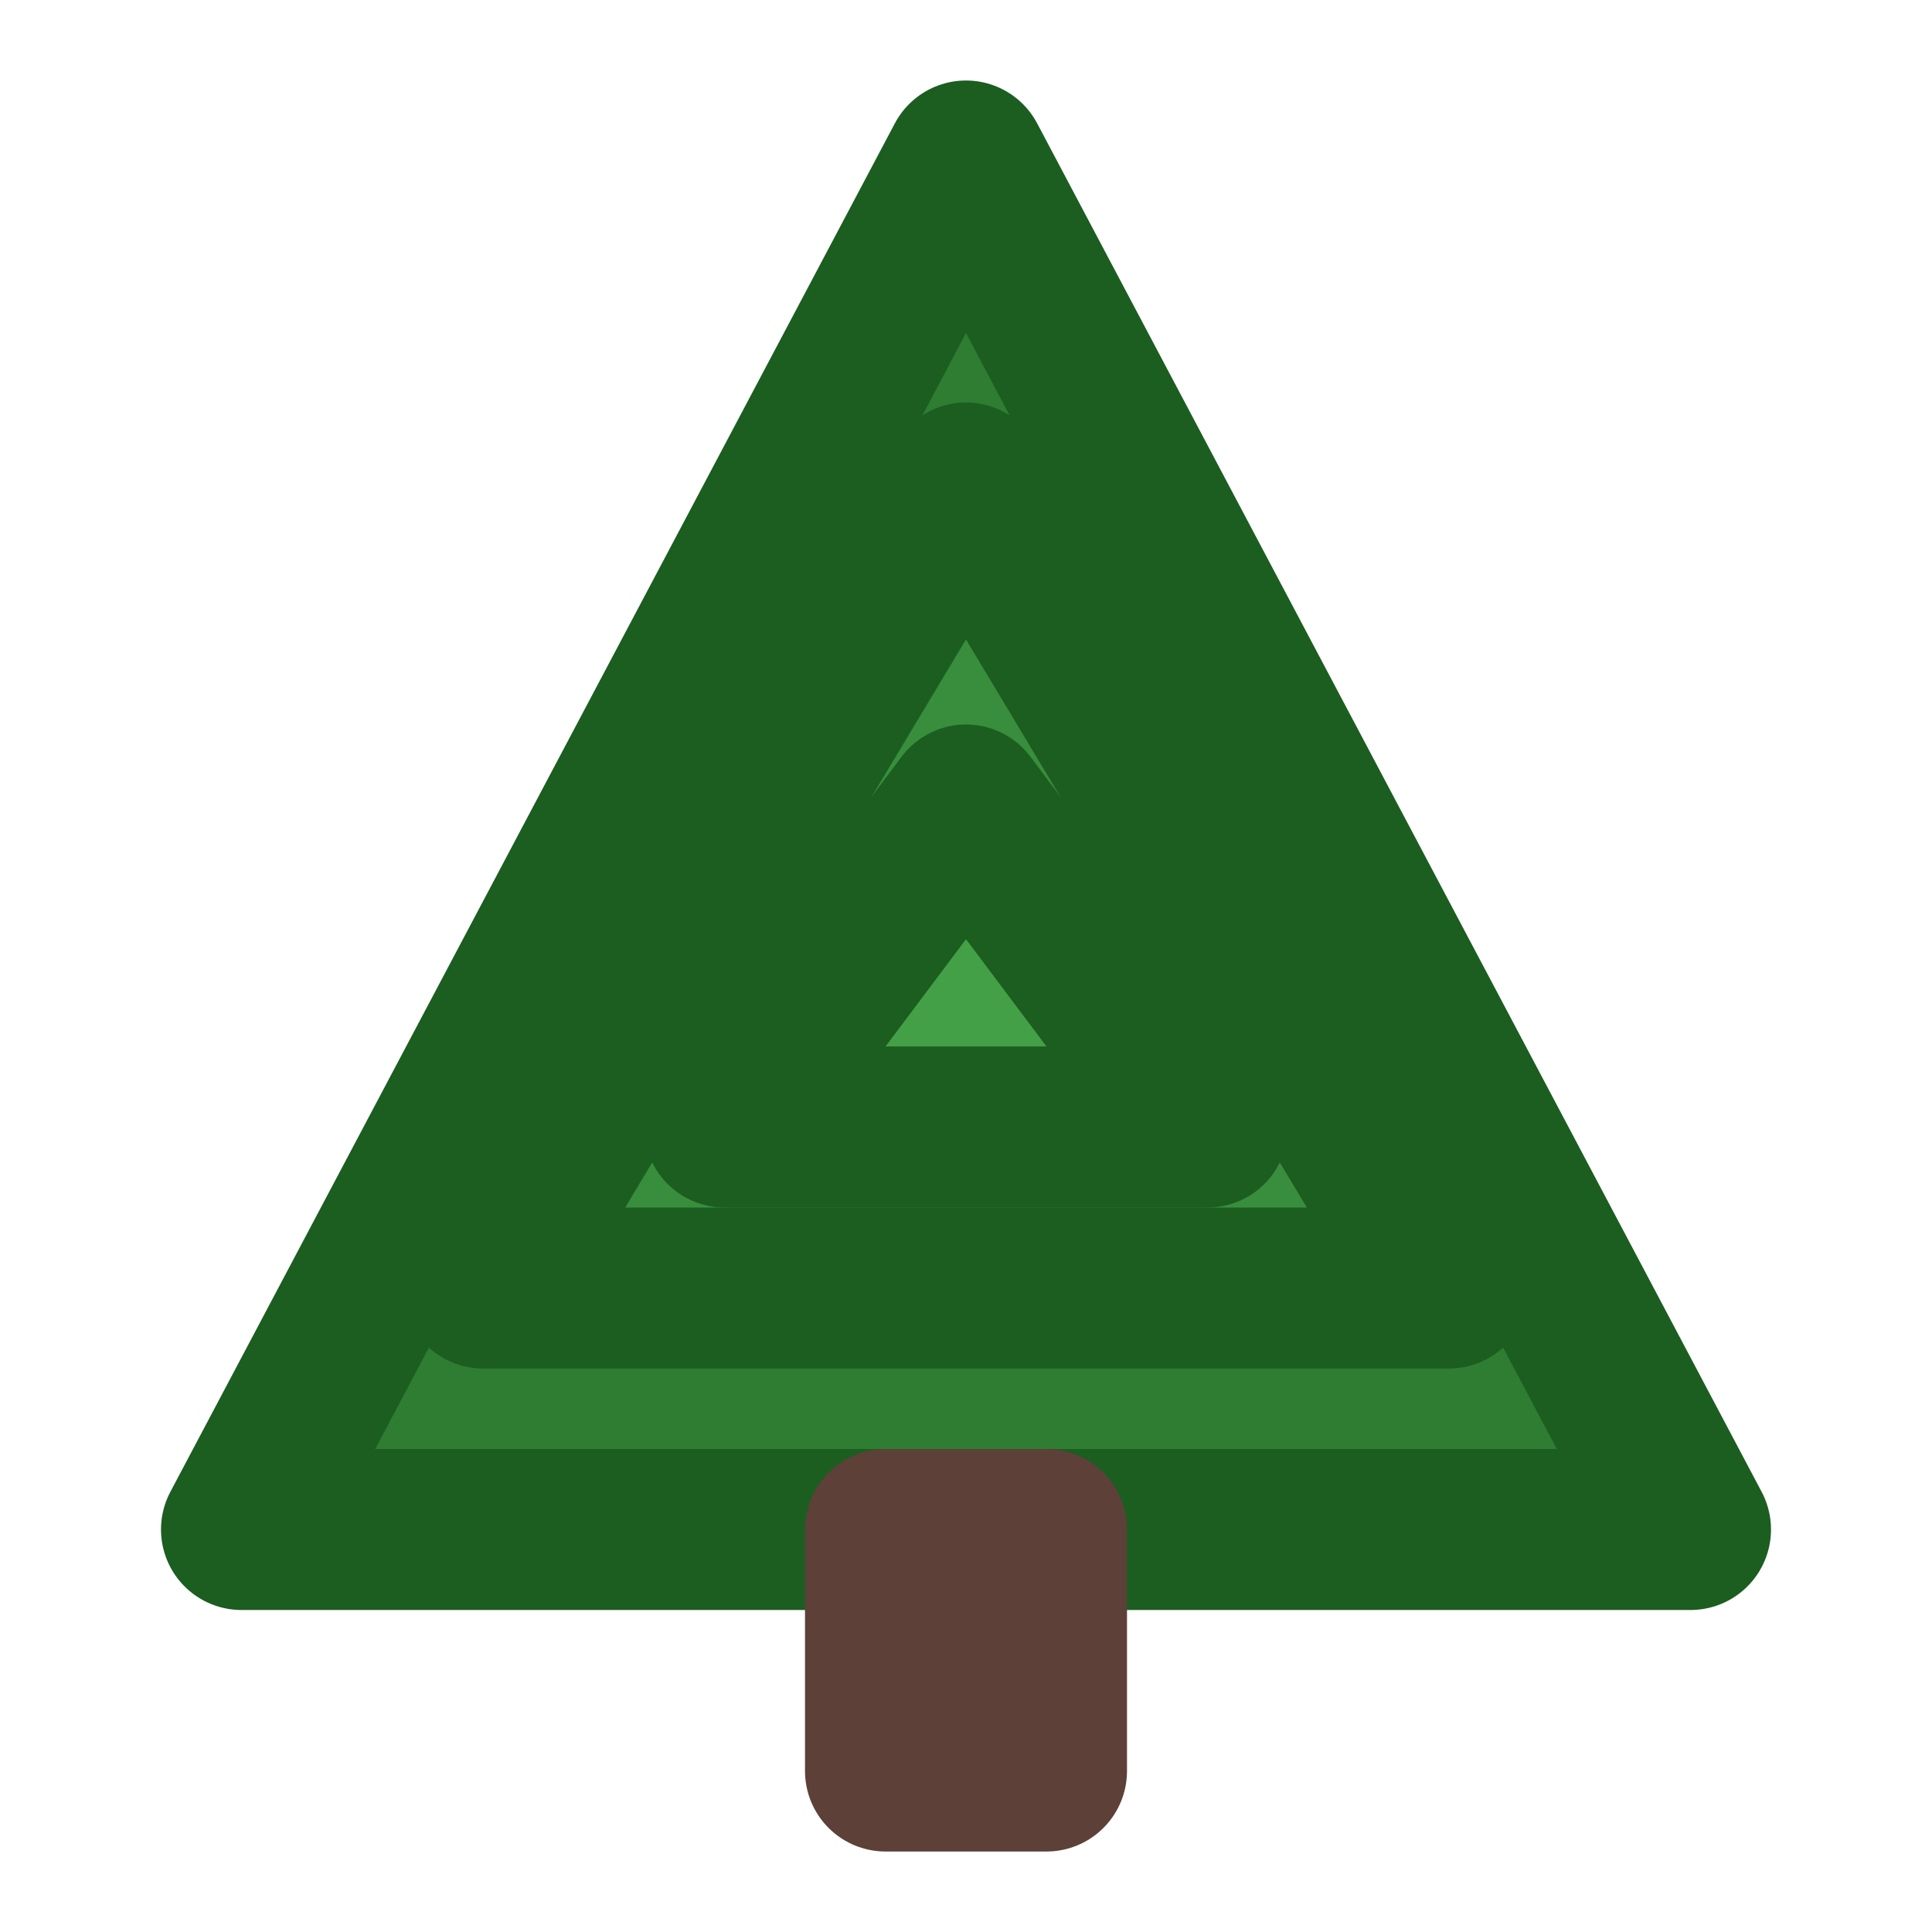
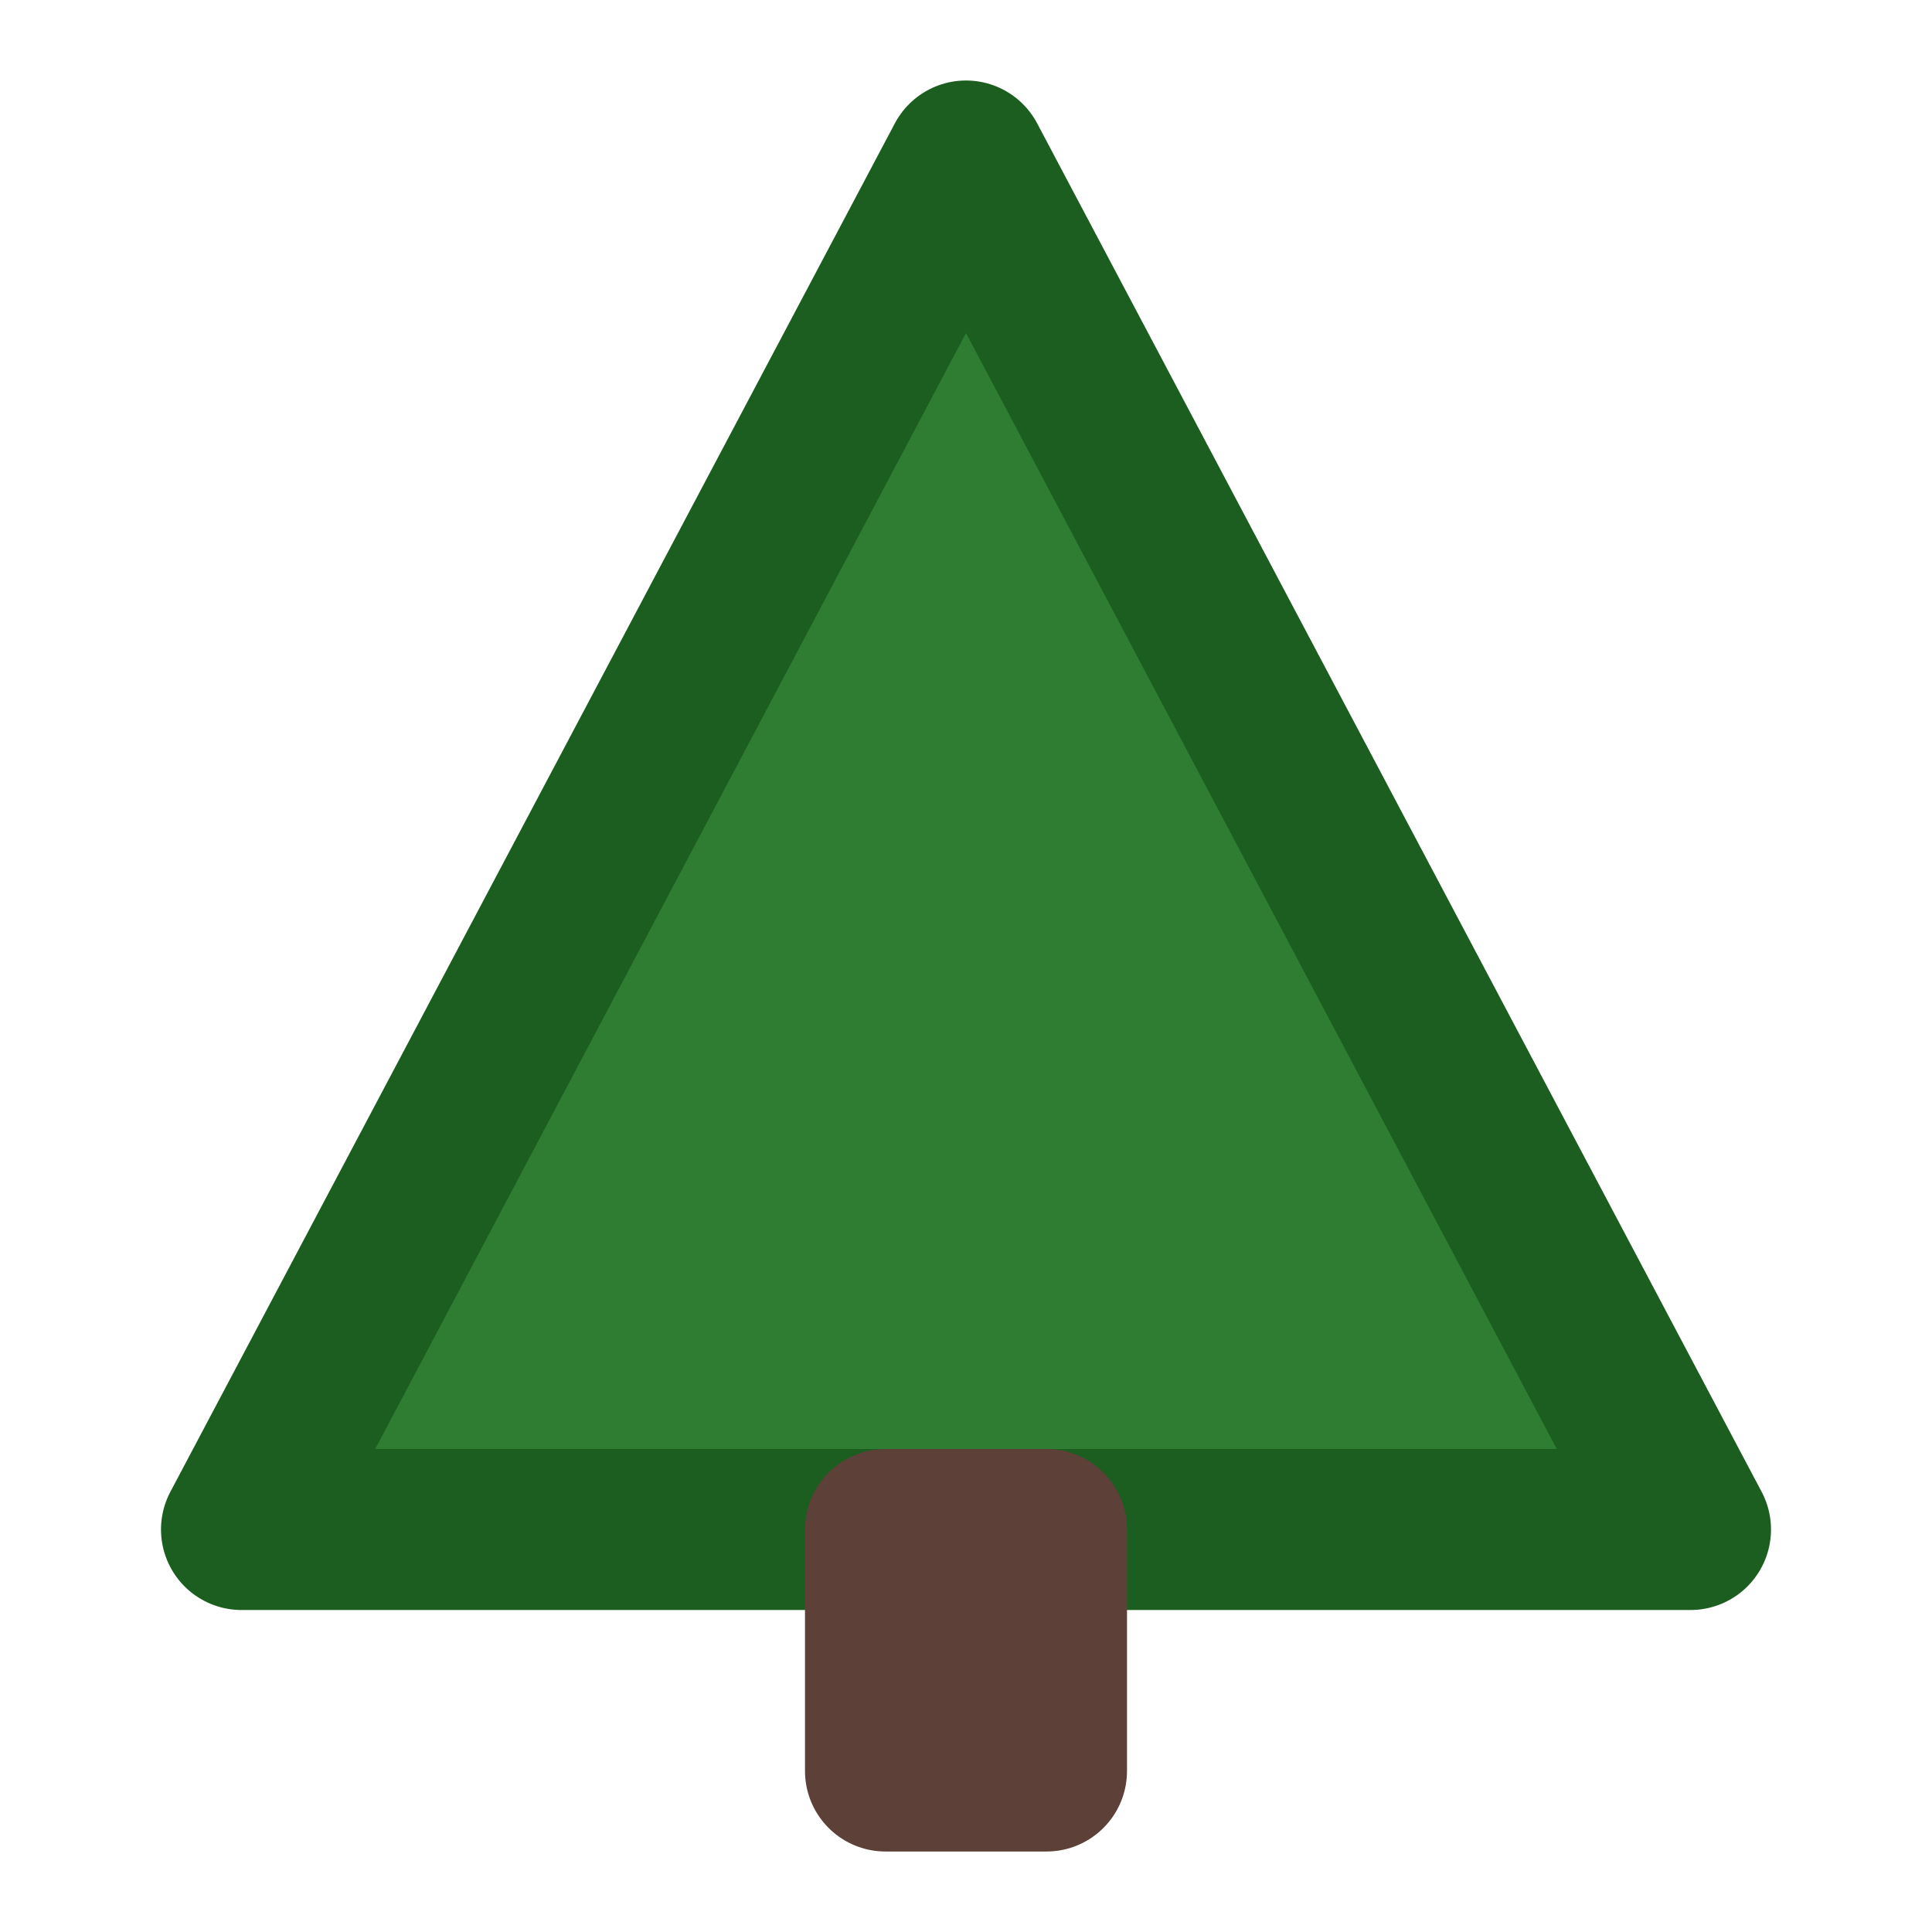
<svg xmlns="http://www.w3.org/2000/svg" viewBox="0 0 24 24" fill="none" stroke="currentColor" stroke-width="2" stroke-linecap="round" stroke-linejoin="round" class="text-[#2E7D32]">
  <path d="M12 2L3 19h18L12 2z" fill="#2E7D32" stroke="#1B5E20" />
-   <path d="M12 6L6 16h12L12 6z" fill="#388E3C" stroke="#1B5E20" />
-   <path d="M12 10L9 14h6l-3-4z" fill="#43A047" stroke="#1B5E20" />
  <rect x="11" y="19" width="2" height="3" fill="#795548" stroke="#5D4037" />
</svg>